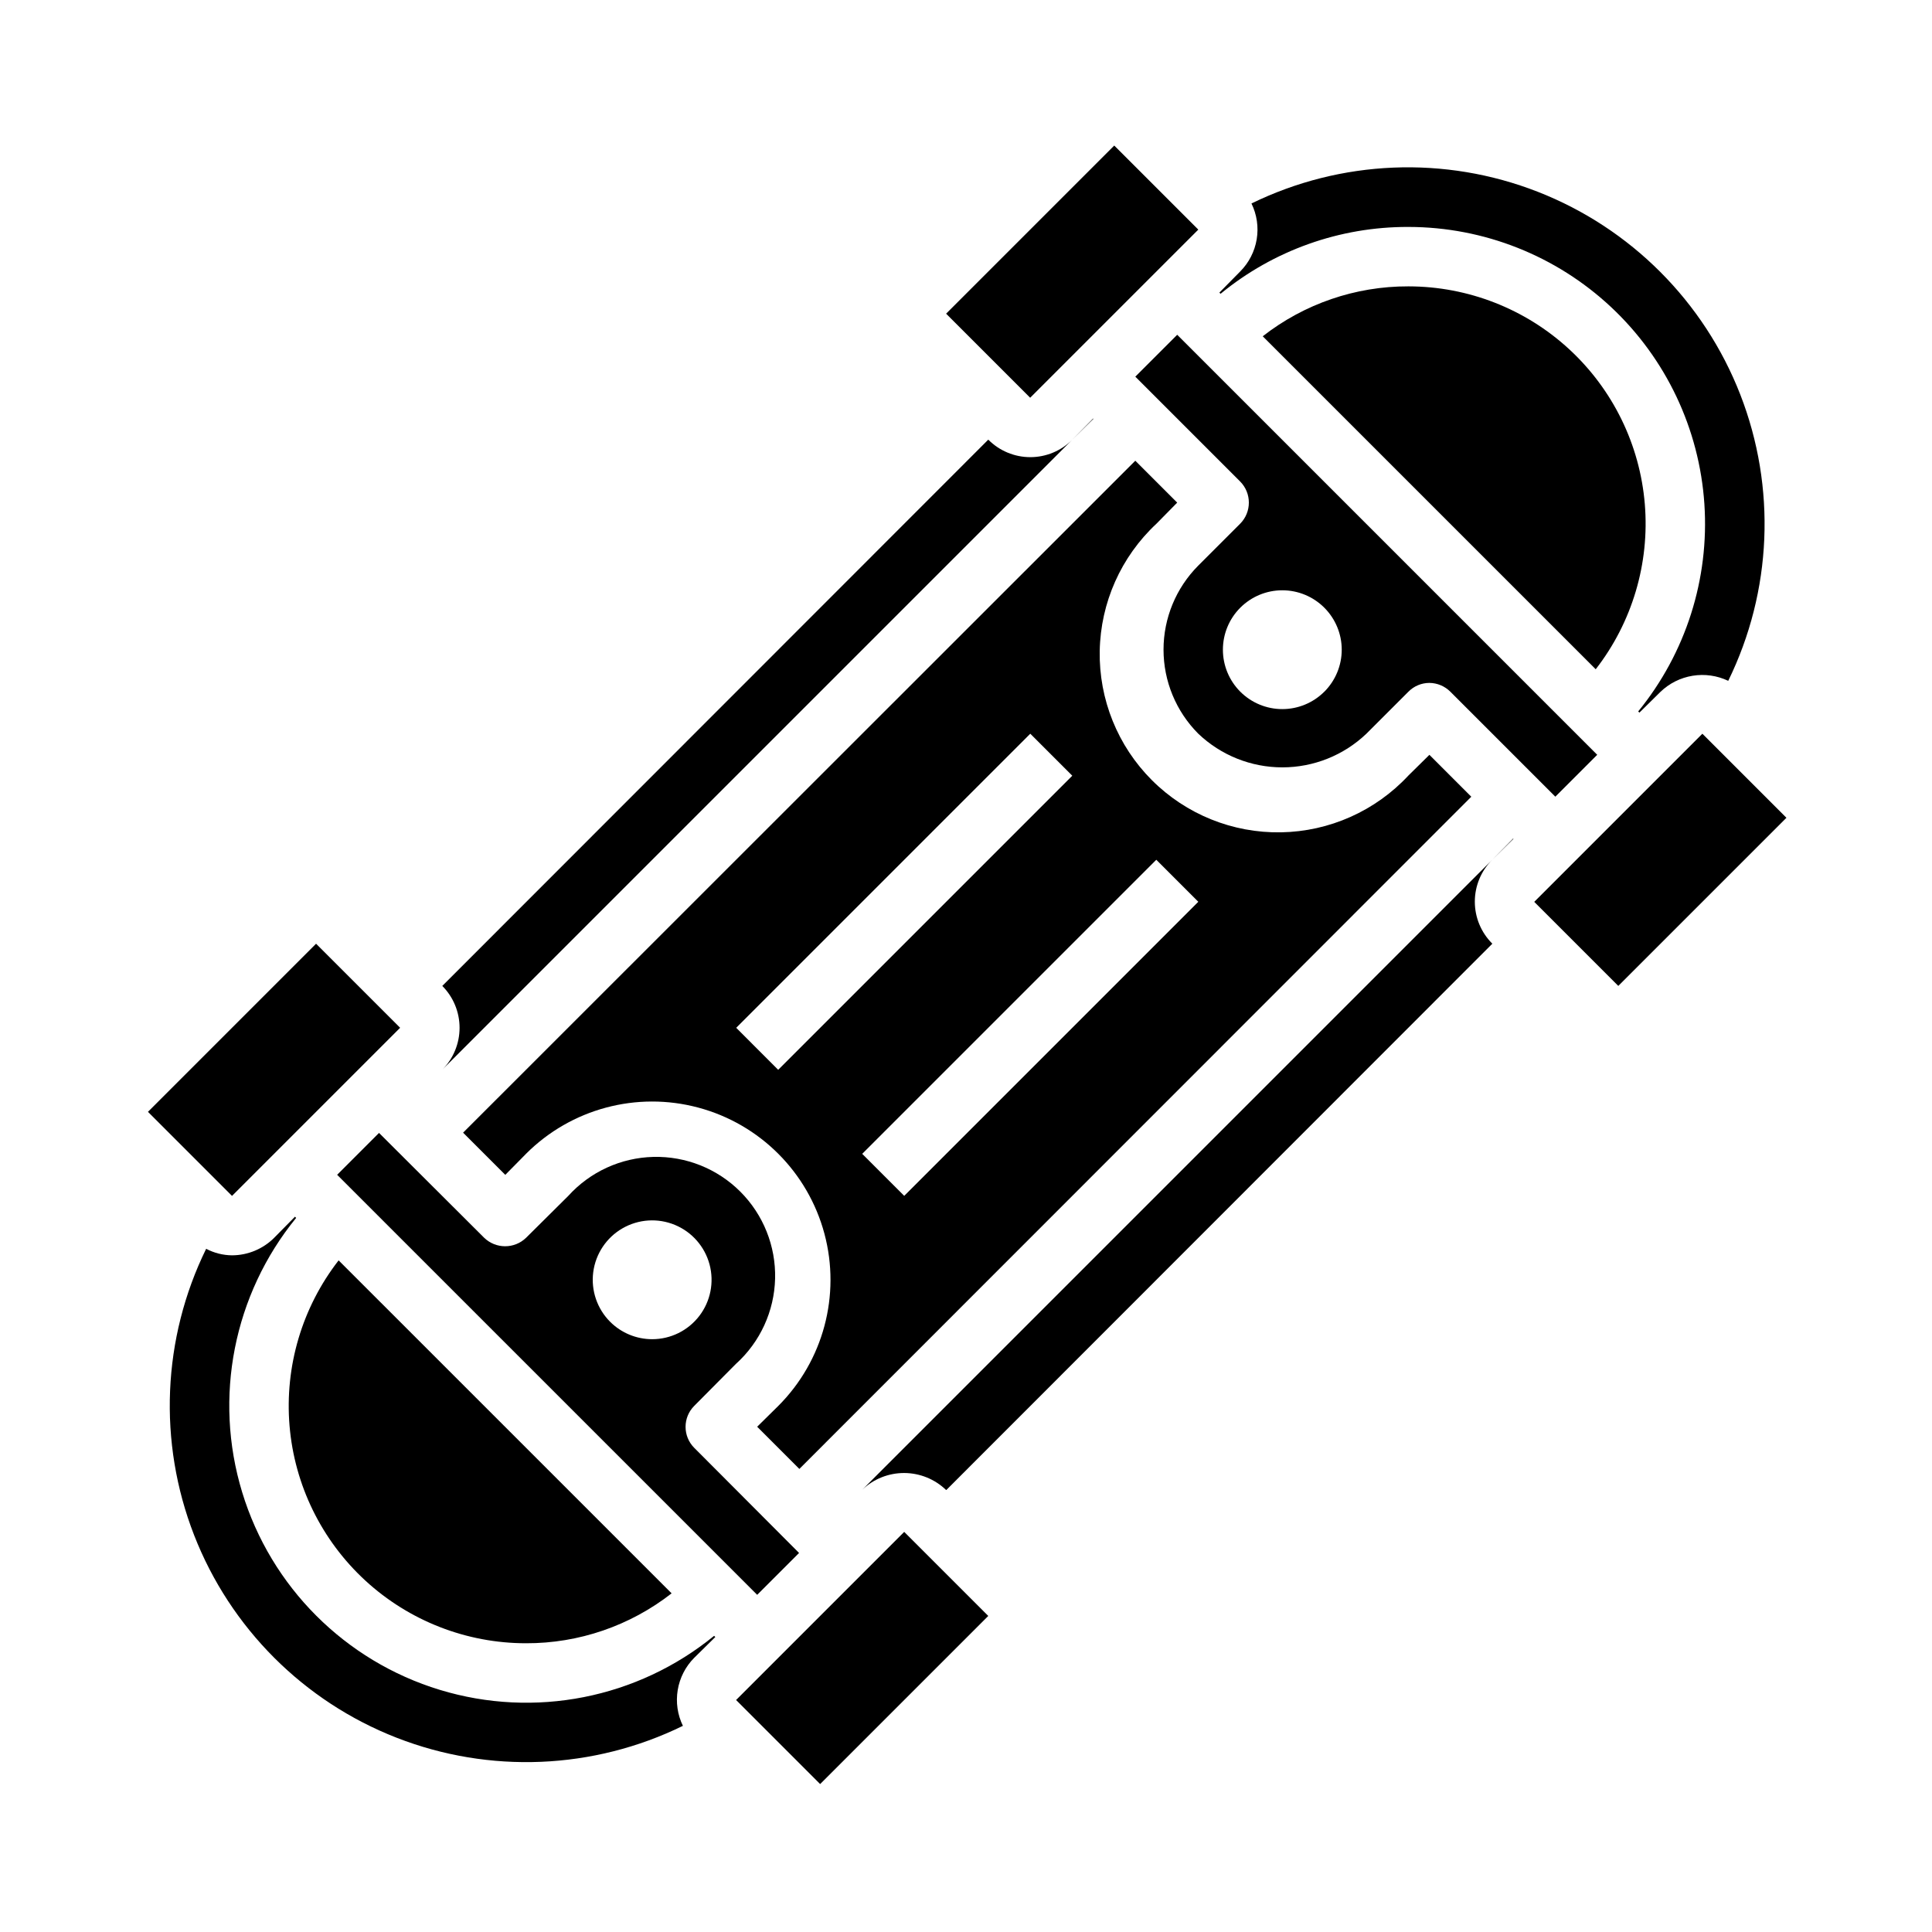
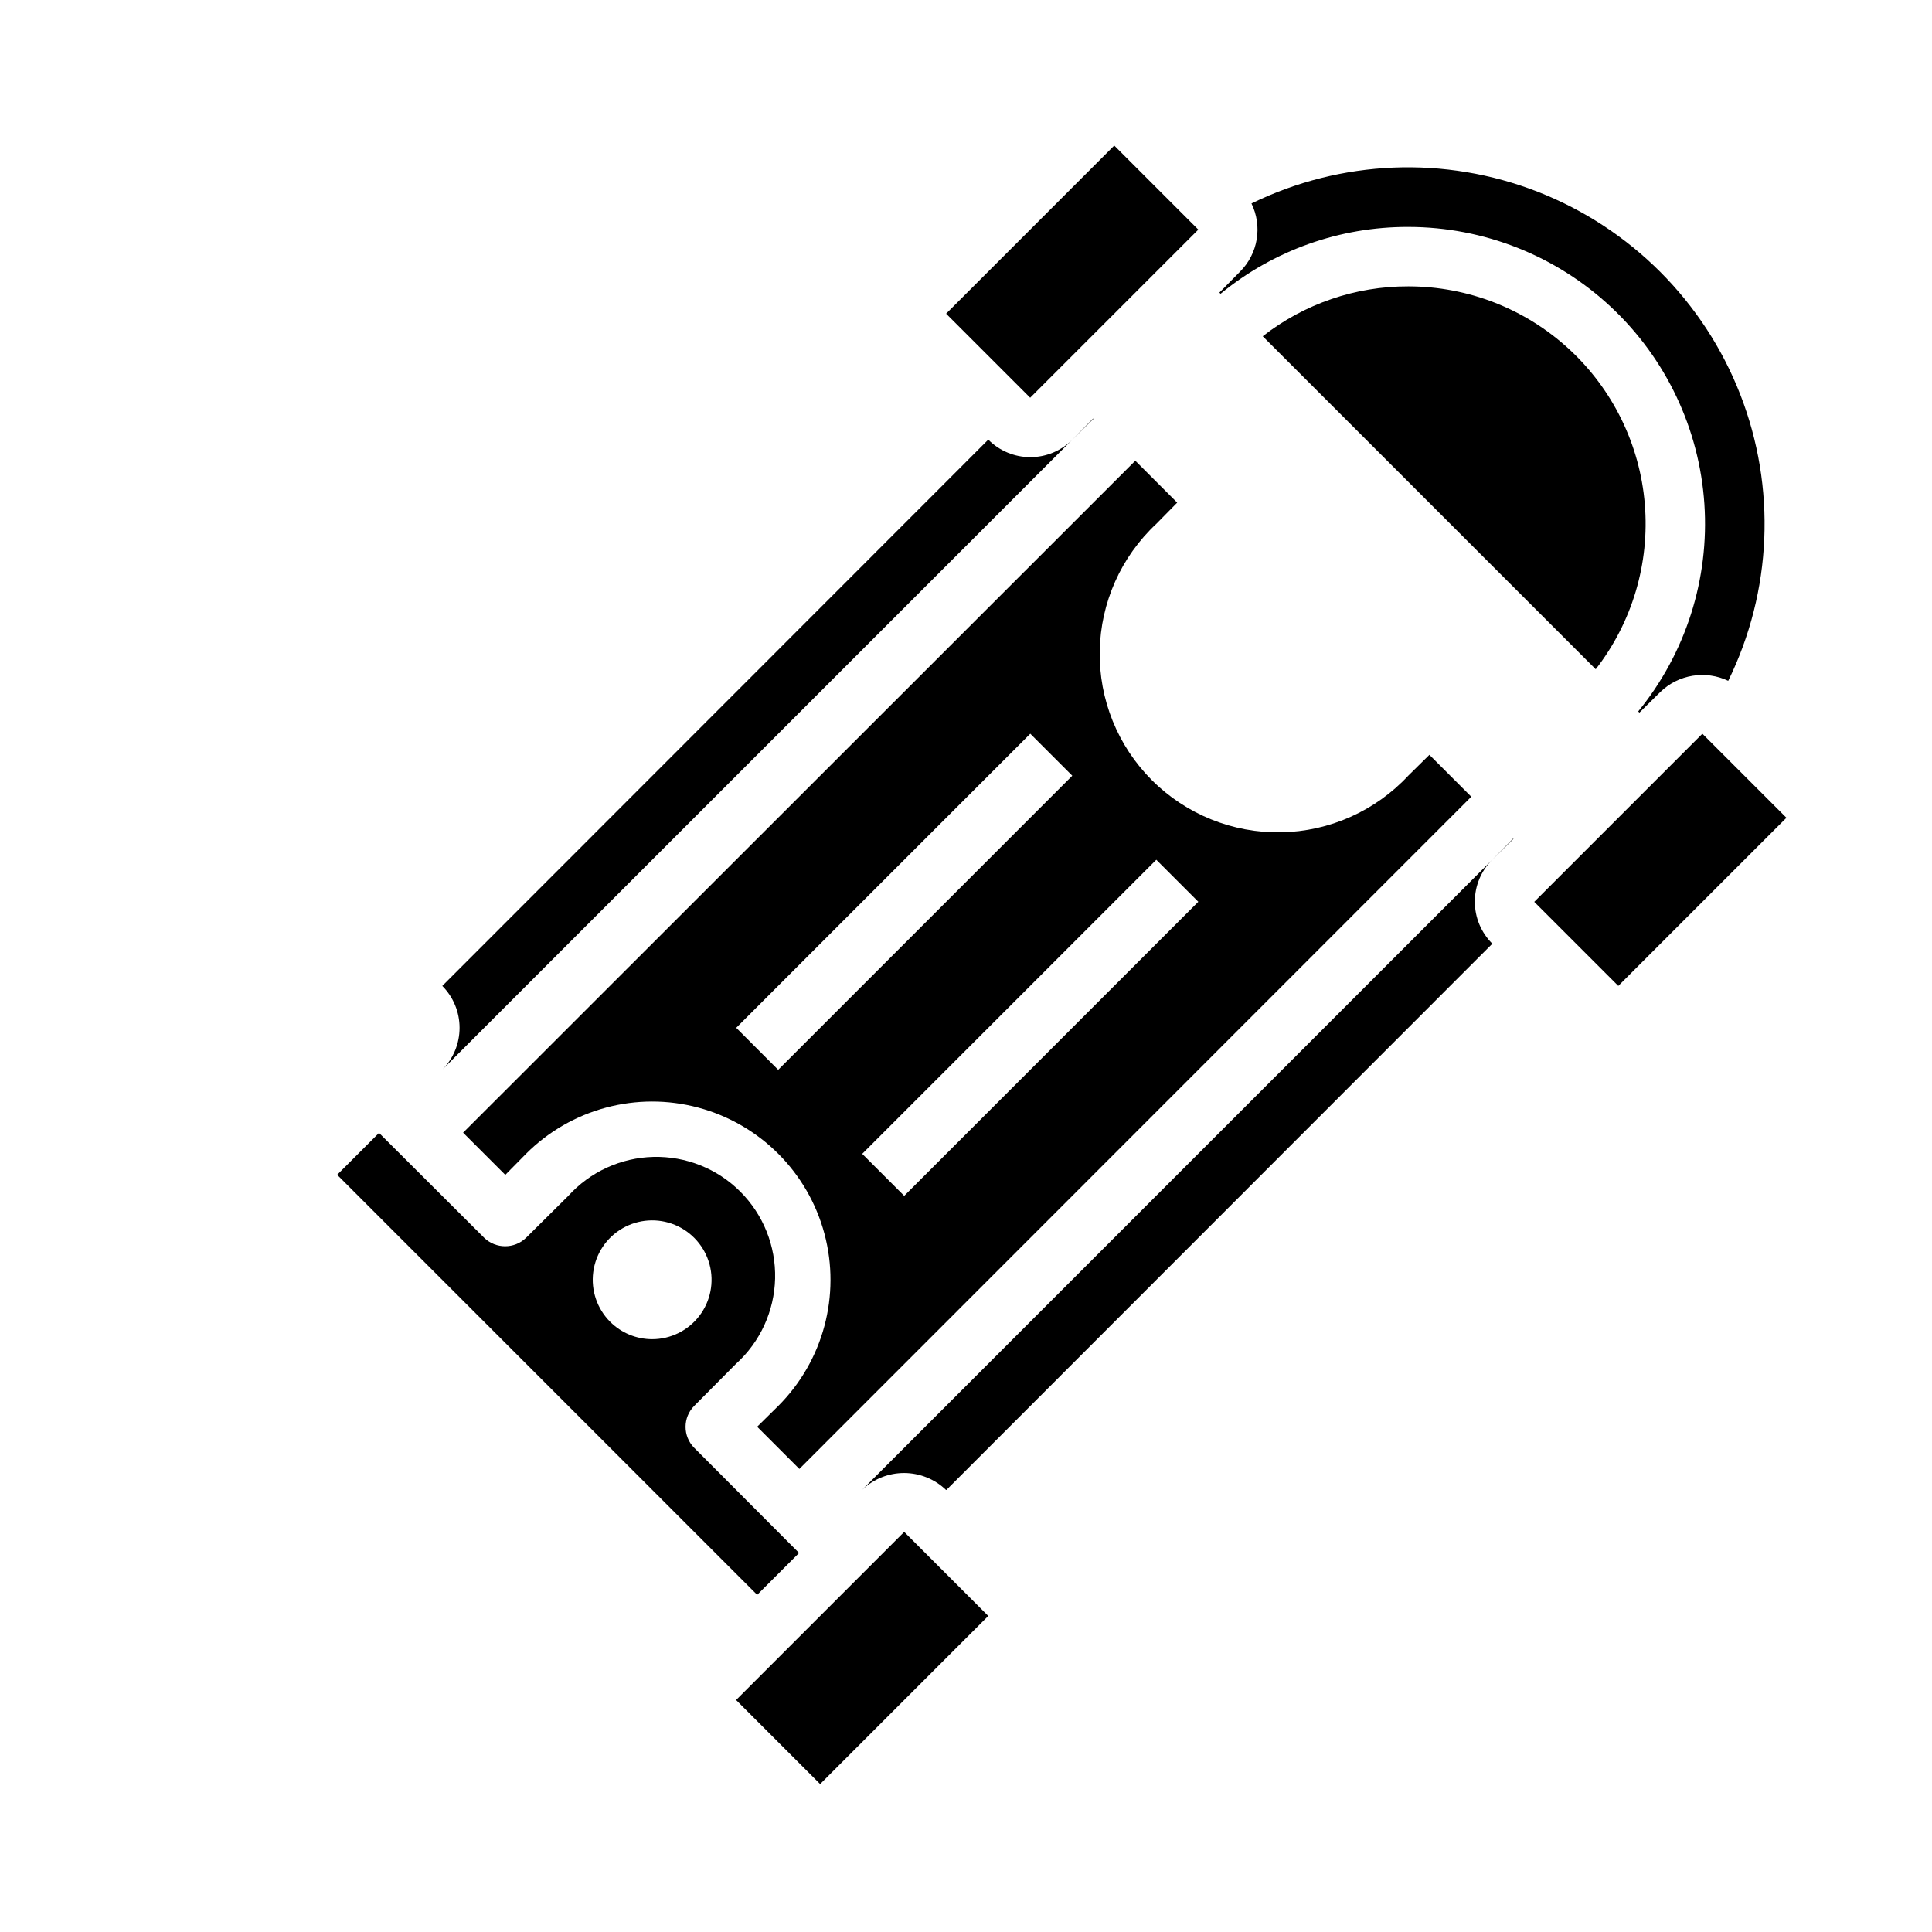
<svg xmlns="http://www.w3.org/2000/svg" fill="#000000" width="800px" height="800px" version="1.1" viewBox="144 144 512 512">
  <g>
    <path d="m355.76 555.55-27.789-27.867c-3.051-3.07-3.051-8.031 0-11.102l11.098-11.18 0.004 0.004c6.387-5.789 10.121-13.941 10.336-22.559 0.211-8.621-3.121-16.945-9.215-23.043-6.094-6.094-14.422-9.426-23.039-9.211-8.617 0.211-16.773 3.945-22.559 10.336l-11.18 11.098c-3.094 2.992-8.004 2.992-11.102 0l-27.867-27.789-11.098 11.098 111.31 111.31zm-50.059-61.254c-3.461-3.457-5.121-8.332-4.484-13.184 0.637-4.856 3.496-9.137 7.734-11.586 4.238-2.449 9.371-2.789 13.895-0.918s7.918 5.742 9.188 10.469 0.266 9.777-2.711 13.66c-2.981 3.887-7.594 6.164-12.488 6.164-4.176 0-8.18-1.656-11.133-4.606z" />
    <path d="m428.18 260.51c-2.945 2.969-6.953 4.641-11.137 4.641-4.184 0-8.195-1.672-11.141-4.641l-144.69 144.77c2.934 2.949 4.578 6.941 4.578 11.098 0 4.16-1.645 8.152-4.578 11.102z" />
    <path d="m433.69 254.92-5.512 5.59 5.59-5.512z" />
-     <path d="m283.41 579.48c13.977 0.039 27.559-4.621 38.574-13.227l-88.246-88.242c-9.68 12.457-14.32 28.094-13.008 43.816 1.312 15.719 8.488 30.371 20.098 41.051 11.609 10.676 26.809 16.605 42.582 16.602z" />
    <path d="m545 366.23-5.508 5.59 5.586-5.512z" />
-     <path d="m183.21 438.65 44.551-44.555 22.277 22.277-44.551 44.555z" />
-     <path d="m333.56 577.83-0.316-0.316c-20.328 16.586-47.586 21.957-72.688 14.316-25.102-7.641-44.742-27.285-52.383-52.387-7.641-25.102-2.273-52.359 14.312-72.688l-0.316-0.316-5.512 5.59h0.004c-2.969 2.965-6.984 4.633-11.18 4.644-2.387-0.023-4.738-0.617-6.848-1.73-11.633 23.727-12.789 51.242-3.199 75.863 9.594 24.625 29.059 44.102 53.676 53.711 24.617 9.605 52.133 8.465 75.867-3.152-1.43-2.941-1.91-6.258-1.375-9.488 0.535-3.231 2.062-6.215 4.367-8.535z" />
    <path d="m550.59 383 44.555-44.555 22.277 22.277-44.555 44.555z" />
    <path d="m455.97 277.2-11.102-11.102-178.14 178.07 11.18 11.18 5.512-5.59h-0.004c11.938-11.938 29.34-16.602 45.648-12.23 16.309 4.367 29.047 17.105 33.418 33.414 4.367 16.309-0.293 33.711-12.234 45.648l-5.59 5.512 11.18 11.18 178.07-178.14-11.102-11.102-5.59 5.512h0.004c-8.738 9.375-20.91 14.801-33.723 15.023-12.816 0.227-25.172-4.762-34.234-13.824s-14.051-21.418-13.824-34.23c0.227-12.816 5.648-24.988 15.023-33.723zm-105.74 150.31-11.129-11.133 77.934-77.934 11.133 11.133zm100.2-55.664 11.133 11.133-77.934 77.934-11.133-11.133z" />
    <path d="m517.29 219.89h-0.078c-13.977-0.039-27.562 4.621-38.574 13.227l88.246 88.242c9.672-12.449 14.312-28.078 13.008-43.789-1.305-15.711-8.465-30.359-20.059-41.039-11.594-10.684-26.777-16.621-42.543-16.641z" />
-     <path d="m567.28 344.03-111.31-111.31-11.102 11.098 27.789 27.789c3.07 3.094 3.07 8.086 0 11.18l-11.098 11.098c-5.898 5.914-9.211 13.926-9.211 22.277 0 8.352 3.312 16.363 9.211 22.277 6.004 5.727 13.98 8.922 22.277 8.922 8.297 0 16.273-3.195 22.277-8.922l11.098-11.098h0.004c1.465-1.508 3.481-2.359 5.586-2.363 2.102 0.02 4.113 0.867 5.59 2.363l27.789 27.789zm-72.328-16.719c-2.953 2.953-6.957 4.609-11.133 4.609-4.172 0-8.176-1.66-11.129-4.613-2.953-2.953-4.609-6.957-4.609-11.133 0-4.172 1.656-8.18 4.609-11.129 2.953-2.953 6.957-4.613 11.129-4.613 4.176 0 8.18 1.656 11.133 4.609 2.957 2.953 4.621 6.961 4.621 11.137 0 4.18-1.664 8.188-4.621 11.141z" />
    <path d="m467.15 221.54 0.316 0.316h-0.004c14.02-11.512 31.613-17.773 49.754-17.715h0.078c19.934 0.027 39.113 7.621 53.664 21.246s23.387 32.27 24.719 52.156c1.336 19.891-4.934 39.547-17.535 54.992l0.316 0.316 5.59-5.512c2.34-2.254 5.312-3.738 8.52-4.258 3.207-0.523 6.496-0.051 9.43 1.344 11.625-23.73 12.781-51.246 3.191-75.871s-29.051-44.109-53.664-53.73c-24.613-9.621-52.129-8.496-75.875 3.098 1.438 2.945 1.922 6.262 1.387 9.492-0.535 3.234-2.066 6.215-4.379 8.535z" />
    <path d="m405.9 572.24-22.277-22.277-44.555 44.555 22.277 22.277z" />
    <path d="m372.52 538.78c3-2.848 6.981-4.43 11.117-4.418 4.137 0.016 8.105 1.629 11.082 4.496h0.078l144.69-144.77c-2.973-2.945-4.644-6.953-4.644-11.137 0-4.184 1.672-8.195 4.644-11.141z" />
    <path d="m394.73 227.13 44.555-44.555 22.277 22.277-44.555 44.555z" />
  </g>
</svg>